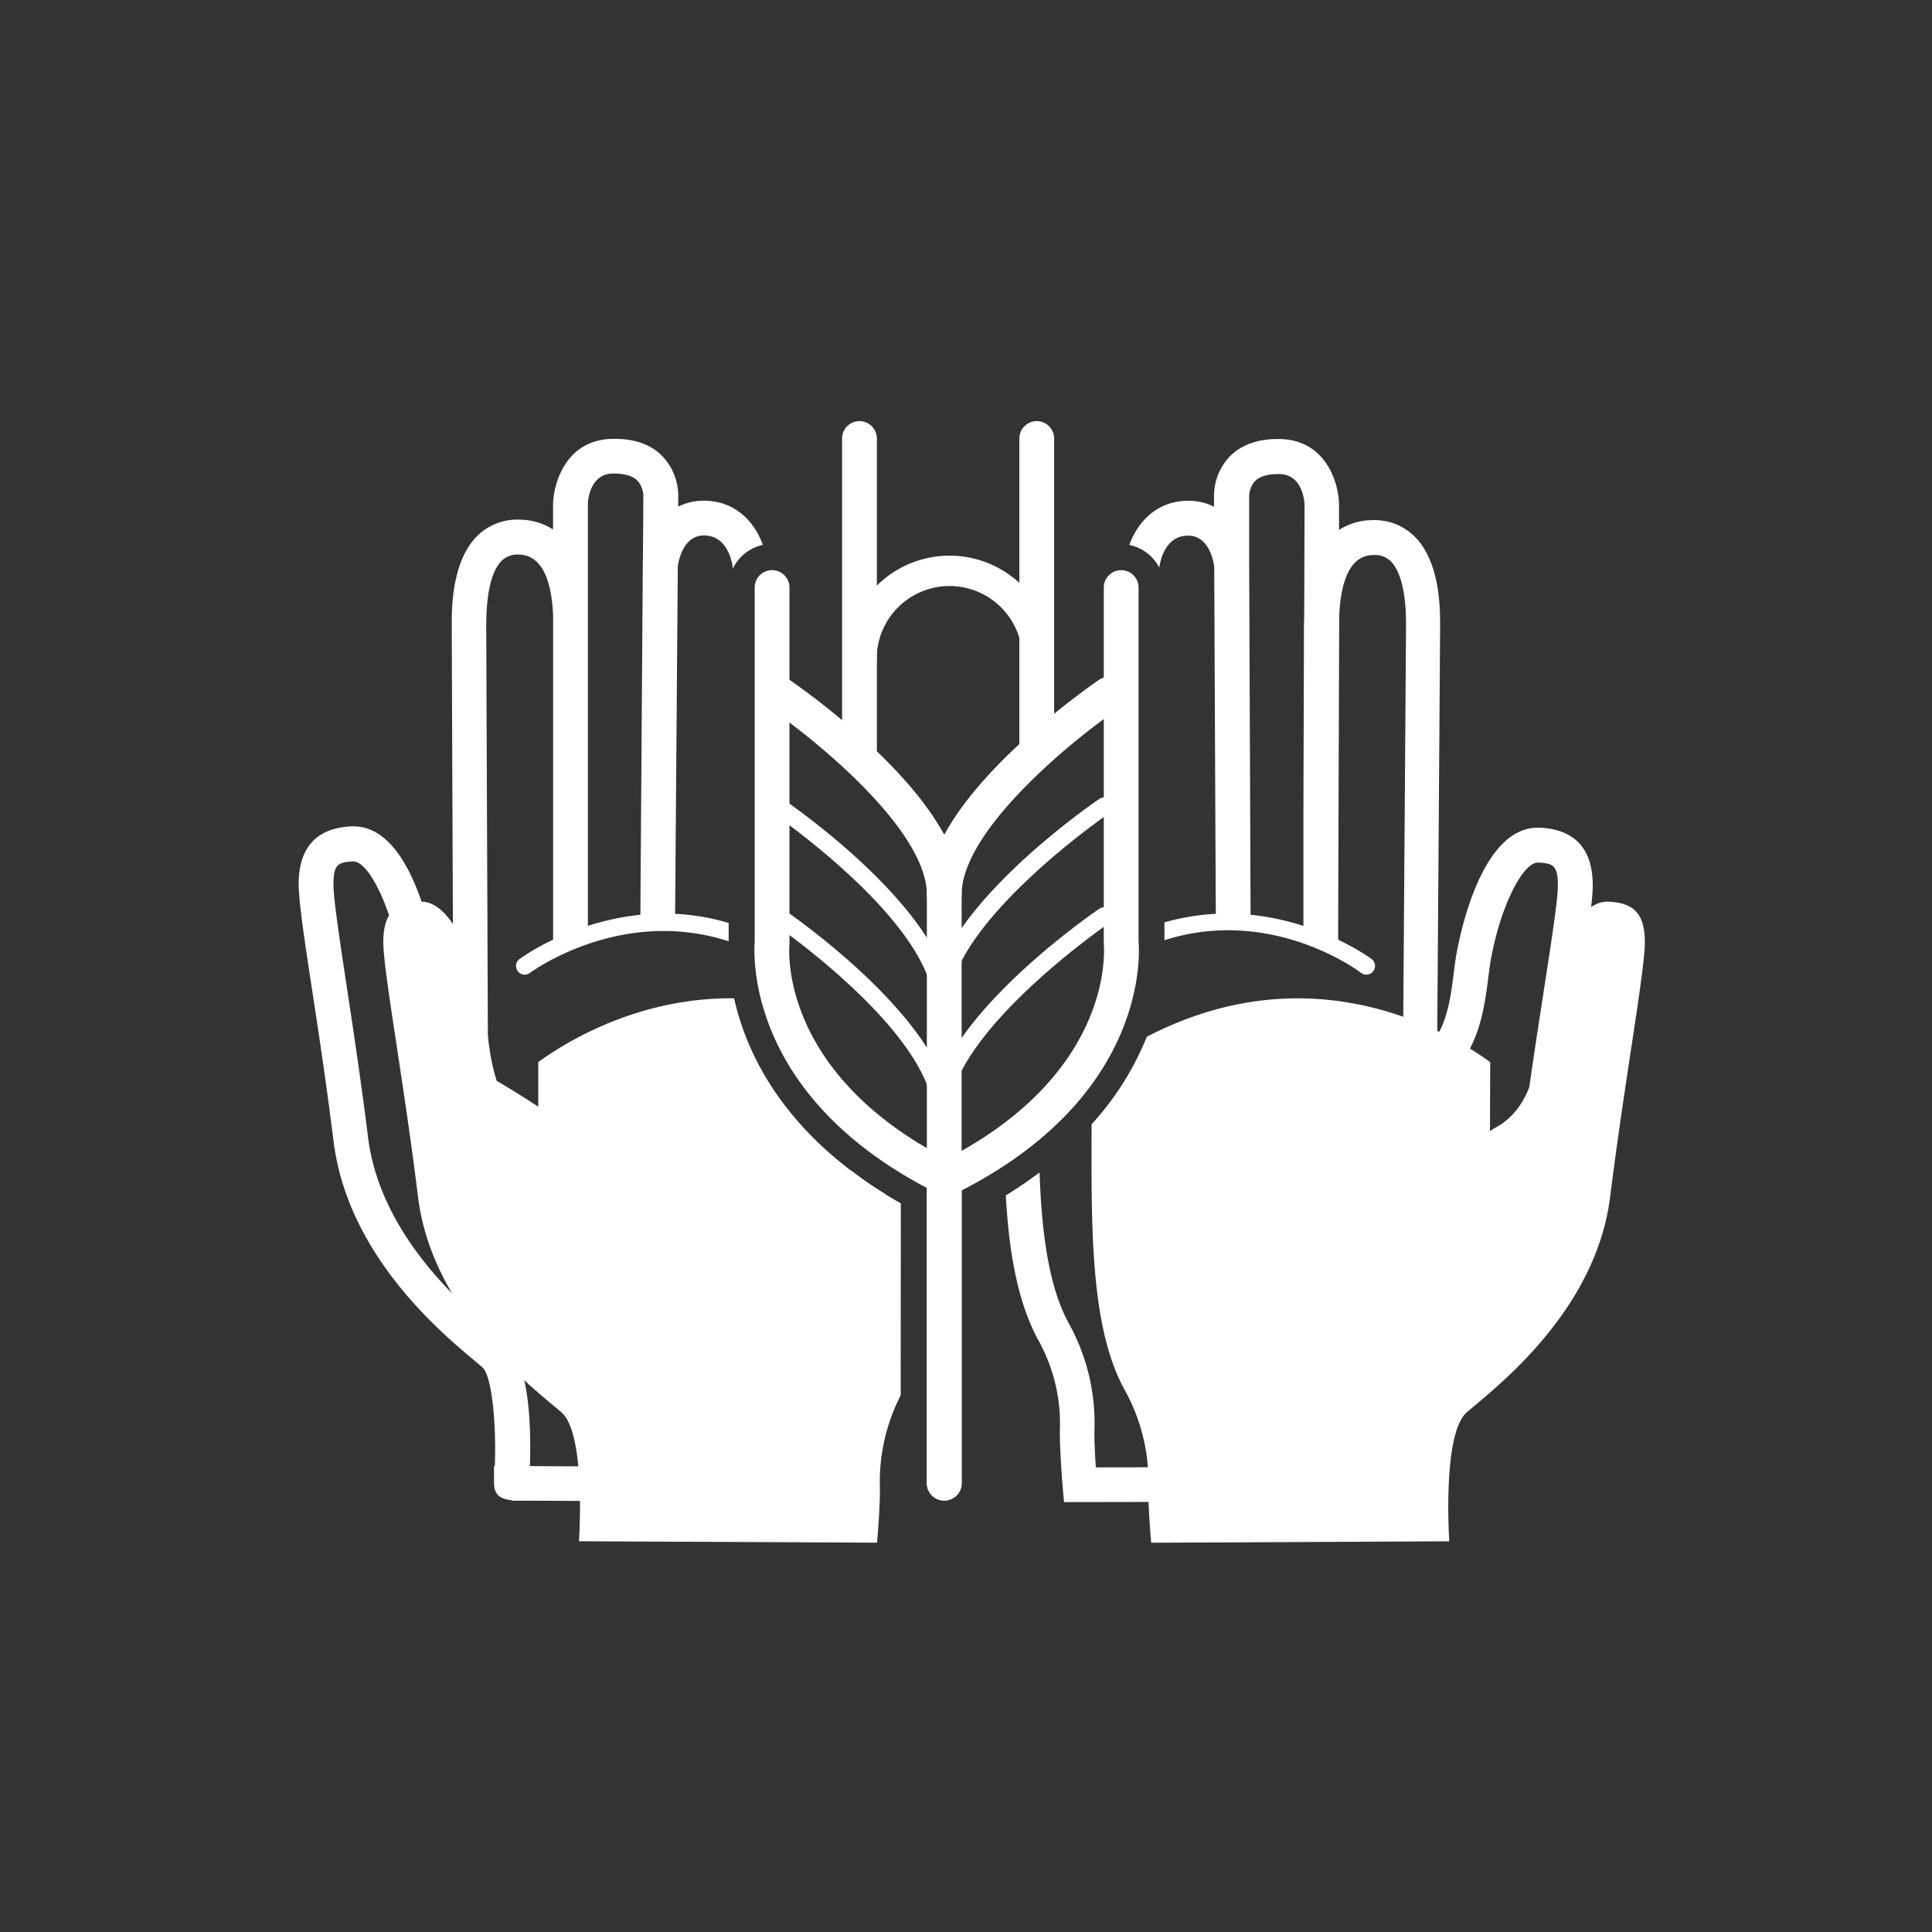
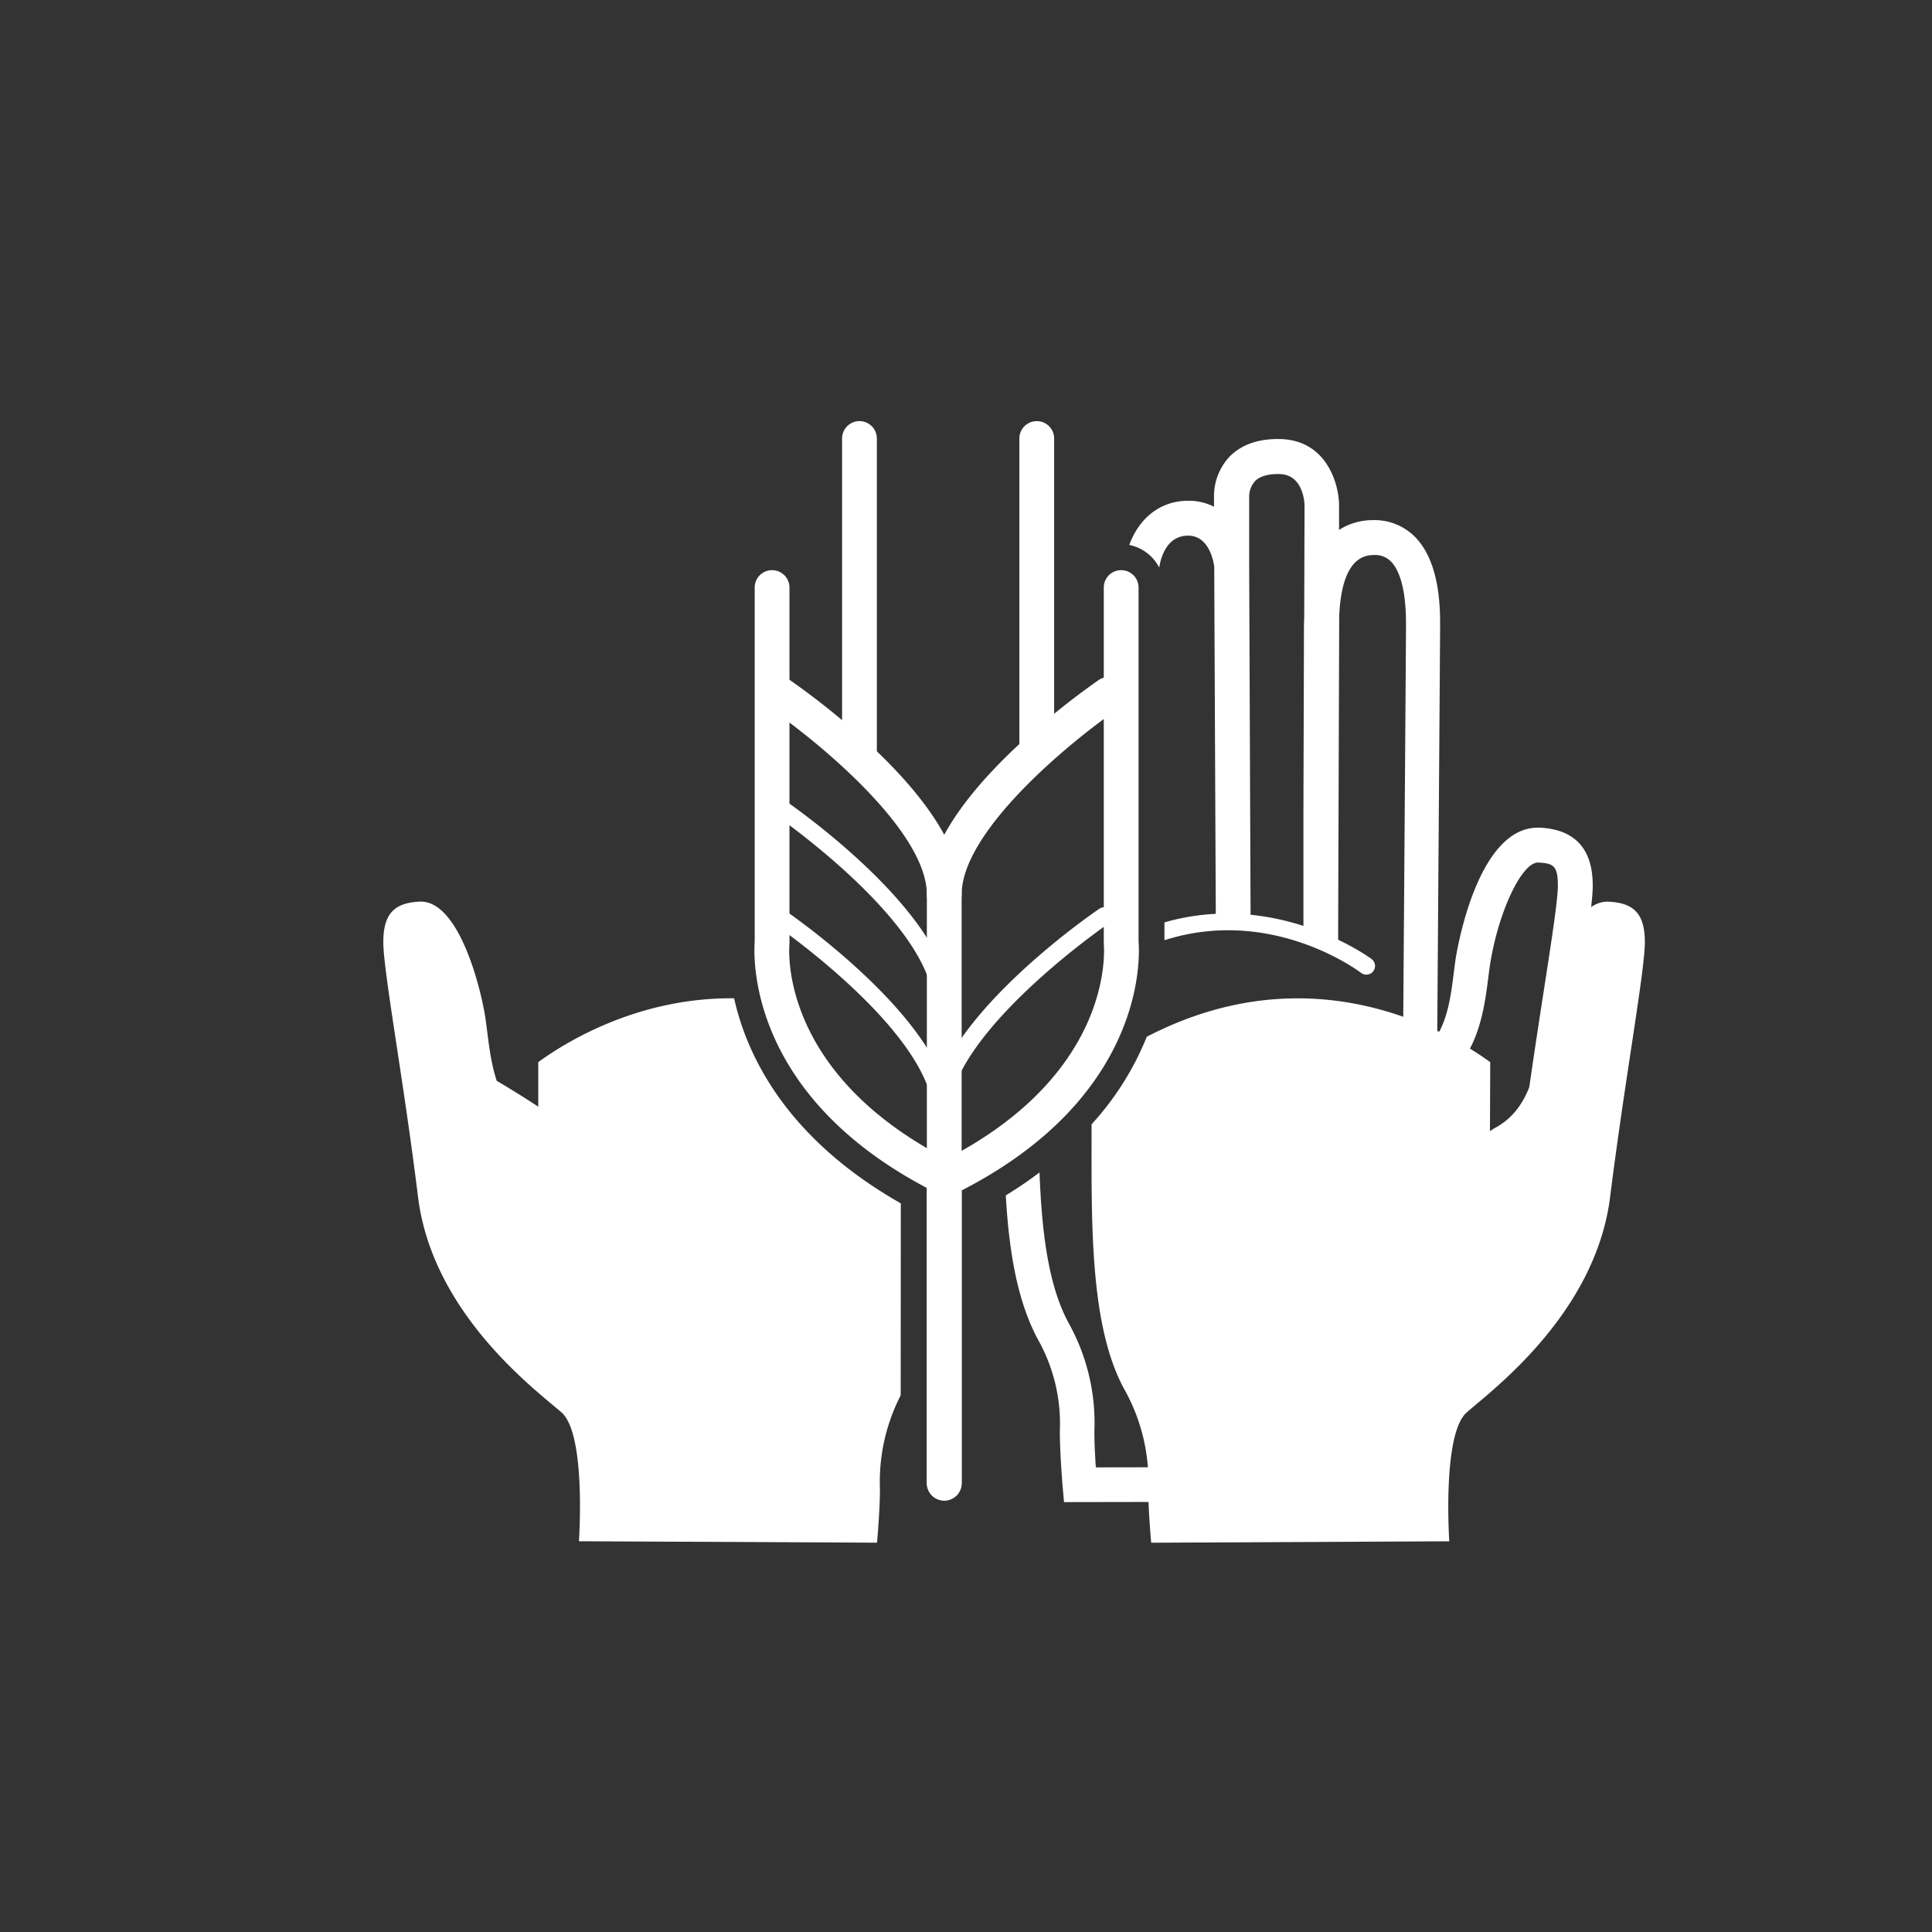
<svg xmlns="http://www.w3.org/2000/svg" id="Layer_2" data-name="Layer 2" viewBox="0 0 350 350">
  <rect x="0" y="0" width="350" height="350" fill="#333333" stroke="none" />
  <defs>
    <style>.cls-1{fill:none;}.cls-2{fill:#ffffff;}.cls-3{fill:#ffffff;}.cls-4{fill:#ffffff;}</style>
  </defs>
  <rect class="cls-1" x="52.01" y="70.52" width="245.98" height="208.97" />
  <rect class="cls-1" x="52.01" y="70.52" width="245.98" height="208.97" />
  <path class="cls-2" d="M171.53,216.67h-.11a3.11,3.11,0,0,1-1.89-.63c-34.22-17.18-33-42.81-32.81-45.5v-64.1a3.15,3.15,0,0,1,6.3,0v64.25c0,.11,0,.22,0,.33-.09.94-1.9,23.25,28.47,38.94,30.37-15.69,28.56-38,28.47-39,0-.1,0-.22,0-.32V106.44a3.15,3.15,0,0,1,6.3,0v64.1c.23,2.69,1.41,28.32-32.8,45.5A3.13,3.13,0,0,1,171.53,216.67Z" />
  <path class="cls-2" d="M155.7,140.08a3.15,3.15,0,0,1-3.15-3.15V79.44a3.15,3.15,0,0,1,6.3,0v57.49A3.15,3.15,0,0,1,155.7,140.08Z" />
  <path class="cls-2" d="M187.82,138a3.15,3.15,0,0,1-3.15-3.15V79.44a3.15,3.15,0,0,1,6.3,0v55.4A3.15,3.15,0,0,1,187.82,138Z" />
-   <path class="cls-2" d="M188,121.92a2.73,2.73,0,0,1-2.78-2.71,13.2,13.2,0,1,0-26.4.31,2.75,2.75,0,0,1-5.5.07,18.7,18.7,0,1,1,37.4-.45A2.75,2.75,0,0,1,188,121.92Z" />
  <path class="cls-2" d="M171.06,271.84a3.15,3.15,0,0,1-3.15-3.15V162.08c0-11.8-20.51-28.34-28.41-33.71a3.15,3.15,0,1,1,3.54-5.21,134.71,134.71,0,0,1,15.29,12.45c10.54,10,15.88,18.91,15.88,26.47V268.69A3.15,3.15,0,0,1,171.06,271.84Z" />
  <path class="cls-2" d="M170.71,183.92a1.57,1.57,0,0,1-1.57-1.58c0-15-28.82-34.81-29.11-35a1.57,1.57,0,0,1,1.77-2.6c1.25.84,30.49,20.91,30.49,37.61A1.58,1.58,0,0,1,170.71,183.92Z" />
  <path class="cls-2" d="M170.71,203.82a1.57,1.57,0,0,1-1.57-1.57c0-15.05-28.82-34.82-29.11-35a1.57,1.57,0,0,1,1.77-2.6c1.25.84,30.49,20.91,30.49,37.62A1.57,1.57,0,0,1,170.71,203.82Z" />
-   <path class="cls-2" d="M170.25,183.92a1.58,1.58,0,0,1-1.58-1.58c0-16.7,29.24-36.77,30.49-37.61a1.57,1.57,0,1,1,1.77,2.6c-.29.2-29.11,20-29.11,35A1.57,1.57,0,0,1,170.25,183.92Z" />
  <path class="cls-2" d="M170.25,203.82a1.57,1.57,0,0,1-1.58-1.57c0-16.71,29.24-36.78,30.49-37.62a1.57,1.57,0,1,1,1.77,2.6c-.29.2-29.11,20-29.11,35A1.57,1.57,0,0,1,170.25,203.82Z" />
  <path class="cls-2" d="M171.06,165.23a3.15,3.15,0,0,1-3.15-3.15c0-7.56,5.35-16.47,15.88-26.47a135.31,135.31,0,0,1,15.3-12.45,3.15,3.15,0,0,1,3.54,5.21c-7.9,5.37-28.42,21.91-28.42,33.71A3.15,3.15,0,0,1,171.06,165.23Z" />
  <rect class="cls-1" x="52.01" y="70.52" width="245.98" height="208.97" />
  <path class="cls-2" d="M171.06,271.84a3.15,3.15,0,0,1-3.15-3.15V212.36a3.15,3.15,0,0,1,6.3,0v56.33A3.15,3.15,0,0,1,171.06,271.84Z" />
  <path class="cls-3" d="M163.19,218c-20.94-11.9-27.94-27-30.2-37.15-17.2-.18-30.22,7.74-35.48,11.56l0,12.49-.72-.47c-8.13-4.19-7.93-14.88-9-20.9s-5-20.53-11.79-20.19c-4.48.22-6.56,2.1-6.56,7.34s3.67,24.9,6.29,46.14,21.5,35.12,26,39.06,3.15,23.33,3.15,23.33l54,.26s.53-5.77.53-9.7a34.31,34.31,0,0,1,3.76-17Z" />
-   <path class="cls-4" d="M154.12,212c-.38,10.89-1.61,21-5.5,27.9A37.17,37.17,0,0,0,144,259.3c0,2-.15,4.59-.28,6.54L96,265.6c.22-6.75,0-18.73-4.38-22.56-.42-.37-1-.83-1.62-1.37C84.2,236.84,68.9,224,66.67,206c-1.22-9.9-2.69-19.59-3.87-27.37-1.28-8.48-2.39-15.81-2.39-18.38,0-3.7.87-4.06,3.56-4.19H64c2.84,0,6.85,8.31,8.46,17.58.17.92.3,2,.45,3.19.77,6.26,1.94,15.72,10.19,20l.11.06a3.16,3.16,0,0,0,2.06.76h0a3.16,3.16,0,0,0,3.14-3.16c0-.78-.32-78.29-.32-80.87v-.32c0-7.38,1.51-10.45,2.81-11.73a4.06,4.06,0,0,1,3.1-1.1c3.79.09,5.87,3.79,6.2,11v59.65h3.15c2.25,0,2.89-1.51,3.07-3.15h.08V166l0-18.88c0-12.71,0-27.06,0-33.57,0-.76,0-1.49,0-2.2v-20c0-1,.5-5.49,4.51-5.57,2,0,3.54.37,4.43,1.25a4.19,4.19,0,0,1,1.1,2.89c0,.62,0,5.37-.09,12.22,0,.06,0,.12,0,.17L116,167.15v0l6.3.05c0-2.29.33-43.27.49-64.64.2-1.33,1.13-5.56,4.74-5.56,4.51,0,5.18,5.4,5.24,6v0a7.89,7.89,0,0,1,5.43-4.29c-1.56-4.31-5.11-8-10.67-8a10,10,0,0,0-4.66,1.07c0-1,0-1.67,0-1.88a10.46,10.46,0,0,0-3-7.39q-3.21-3.15-9-3c-8.17.17-10.56,7.73-10.68,11.8v4.61a11.32,11.32,0,0,0-6-1.78A10.37,10.37,0,0,0,86.54,97c-4.75,4.66-4.71,13.38-4.7,16.25v.29c0,2.16.21,54.41.29,73.82-1.93-3.27-2.47-7.62-2.93-11.35-.16-1.25-.3-2.42-.49-3.5-.67-3.85-4.49-22.81-14.65-22.81l-.41,0c-6.33.31-9.54,3.84-9.54,10.48,0,3,1,9.88,2.46,19.33,1.18,7.74,2.64,17.37,3.85,27.19,2.54,20.53,19.22,34.5,25.5,39.76.6.51,1.11.93,1.5,1.28,1.57,1.38,2.51,9.33,2.23,17.82H89.5v3.14c0,2.25,1.35,2.89,3.16,3.08v.08h2.29l54.58.27.26-2.88c0-.24.54-6,.54-10A31,31,0,0,1,154.11,243c4-7.14,5.54-16.58,6.12-26.78C158,214.87,156,213.46,154.12,212Z" />
  <path class="cls-3" d="M291.43,163.35c-6.8-.34-10.74,14.16-11.79,20.19s-.85,16.71-9,20.9l-.72.47.05-12.49c-7.74-5.62-32.28-20.13-62.22-4.6a52.6,52.6,0,0,1-10,15.86c0,17.56-.44,36.65,6.08,48.27a34.08,34.08,0,0,1,4.19,17.83c0,3.93.53,9.7.53,9.7l54-.26s-1.31-19.4,3.14-23.33,23.34-17.83,26-39.06,6.29-40.9,6.29-46.14S295.91,163.57,291.43,163.35Z" />
  <path class="cls-4" d="M279,149.94h-.41c-10.15,0-14,18.91-14.72,22.76-.19,1.07-.34,2.25-.5,3.49-.47,3.74-1,8.08-3,11.35.14-19.41.51-71.66.52-73.82v-.29c0-2.87.09-11.59-4.65-16.27a10.33,10.33,0,0,0-7.66-2.93,11.22,11.22,0,0,0-6,1.77V91.28c-.11-4-2.47-11.55-10.65-11.74-3.81-.09-6.82.92-9,3a10.43,10.43,0,0,0-3,7.38v1.88a10,10,0,0,0-4.66-1.08c-5.55,0-9.12,3.68-10.69,8a7.88,7.88,0,0,1,5.43,4.11c.16-1.14,1.05-5.81,5.24-5.79,3.62,0,4.53,4.26,4.72,5.57.09,21.37.28,62.35.29,64.64l6.3,0h0v0l-.26-64.57v-.28s0-.11,0-.17c0-6.85,0-11.6,0-12.22a4.19,4.19,0,0,1,1.1-2.89c.89-.87,2.4-1.28,4.43-1.24,4,.1,4.46,4.57,4.5,5.59l-.06,20c0,.69-.05,1.42-.05,2.17,0,6.51-.06,20.86-.09,33.58l0,18.87V168h.07c.18,1.65.82,3.16,3.07,3.16h3.15V168l.19-56.45c.34-7.26,2.43-11,6.23-11a4,4,0,0,1,3.09,1.12c1.3,1.28,2.84,4.35,2.78,11.73v.32c0,2.59-.57,80.08-.57,80.87a3.14,3.14,0,0,0,3.12,3.17h0a3.1,3.1,0,0,0,2-.76l.11-.05c8.27-4.23,9.47-13.69,10.26-19.94.15-1.17.29-2.27.46-3.19,1.65-9.34,5.74-17.68,8.59-17.56,2.69.15,3.56.51,3.54,4.21,0,2.57-1.14,9.89-2.45,18.37-1.2,7.78-2.7,17.46-4,27.36-2.28,18-17.62,30.81-23.39,35.62l-1.64,1.38c-4.34,3.82-4.64,15.8-4.44,22.55l-47.78.08c-.13-1.94-.27-4.52-.26-6.54a37.21,37.21,0,0,0-4.54-19.38c-3.82-6.86-5-16.78-5.4-27.51-1.88,1.42-3.91,2.81-6.11,4.16.57,10.06,2.08,19.36,6,26.42A31,31,0,0,1,192,259.24c0,4,.48,9.75.5,10l.26,2.88,54.58-.09h2.29v-.07c1.81-.18,3.17-.83,3.17-3.08v-3.14h-.14c-.26-8.49.71-16.43,2.29-17.81.39-.35.9-.77,1.51-1.28,6.3-5.24,23-19.17,25.61-39.67,1.25-9.81,2.74-19.44,3.94-27.18,1.46-9.45,2.52-16.27,2.53-19.32C288.56,153.82,285.36,150.28,279,149.94Z" />
  <path class="cls-4" d="M104.5,210.28a2.11,2.11,0,0,1-1.64-.79c-1-1.09-11.31-8.31-19.51-12.55a2.1,2.1,0,0,1,1.93-3.73c8,4.11,19.49,11.95,20.86,13.66a2.1,2.1,0,0,1-.32,2.95A2.12,2.12,0,0,1,104.5,210.28Z" />
  <path class="cls-4" d="M238.09,210.3a2.11,2.11,0,0,1-1.64-3.43c1.37-1.71,12.91-9.55,20.86-13.66a2.1,2.1,0,1,1,1.93,3.73c-8.2,4.24-18.51,11.46-19.53,12.58A2.07,2.07,0,0,1,238.09,210.3Z" />
  <path class="cls-4" d="M248.48,173.74c-.21-.16-17-12.55-37.53-6.64v3.23c19.22-6.14,34.82,5.31,35.63,5.92a1.57,1.57,0,1,0,1.9-2.51Z" />
-   <path class="cls-4" d="M132,170.4v-3.2c-20.7-6.15-37.68,6.38-37.89,6.54a1.57,1.57,0,1,0,1.9,2.51c.2-.15,16.37-12.08,36-5.73A.45.45,0,0,1,132,170.4Z" />
</svg>